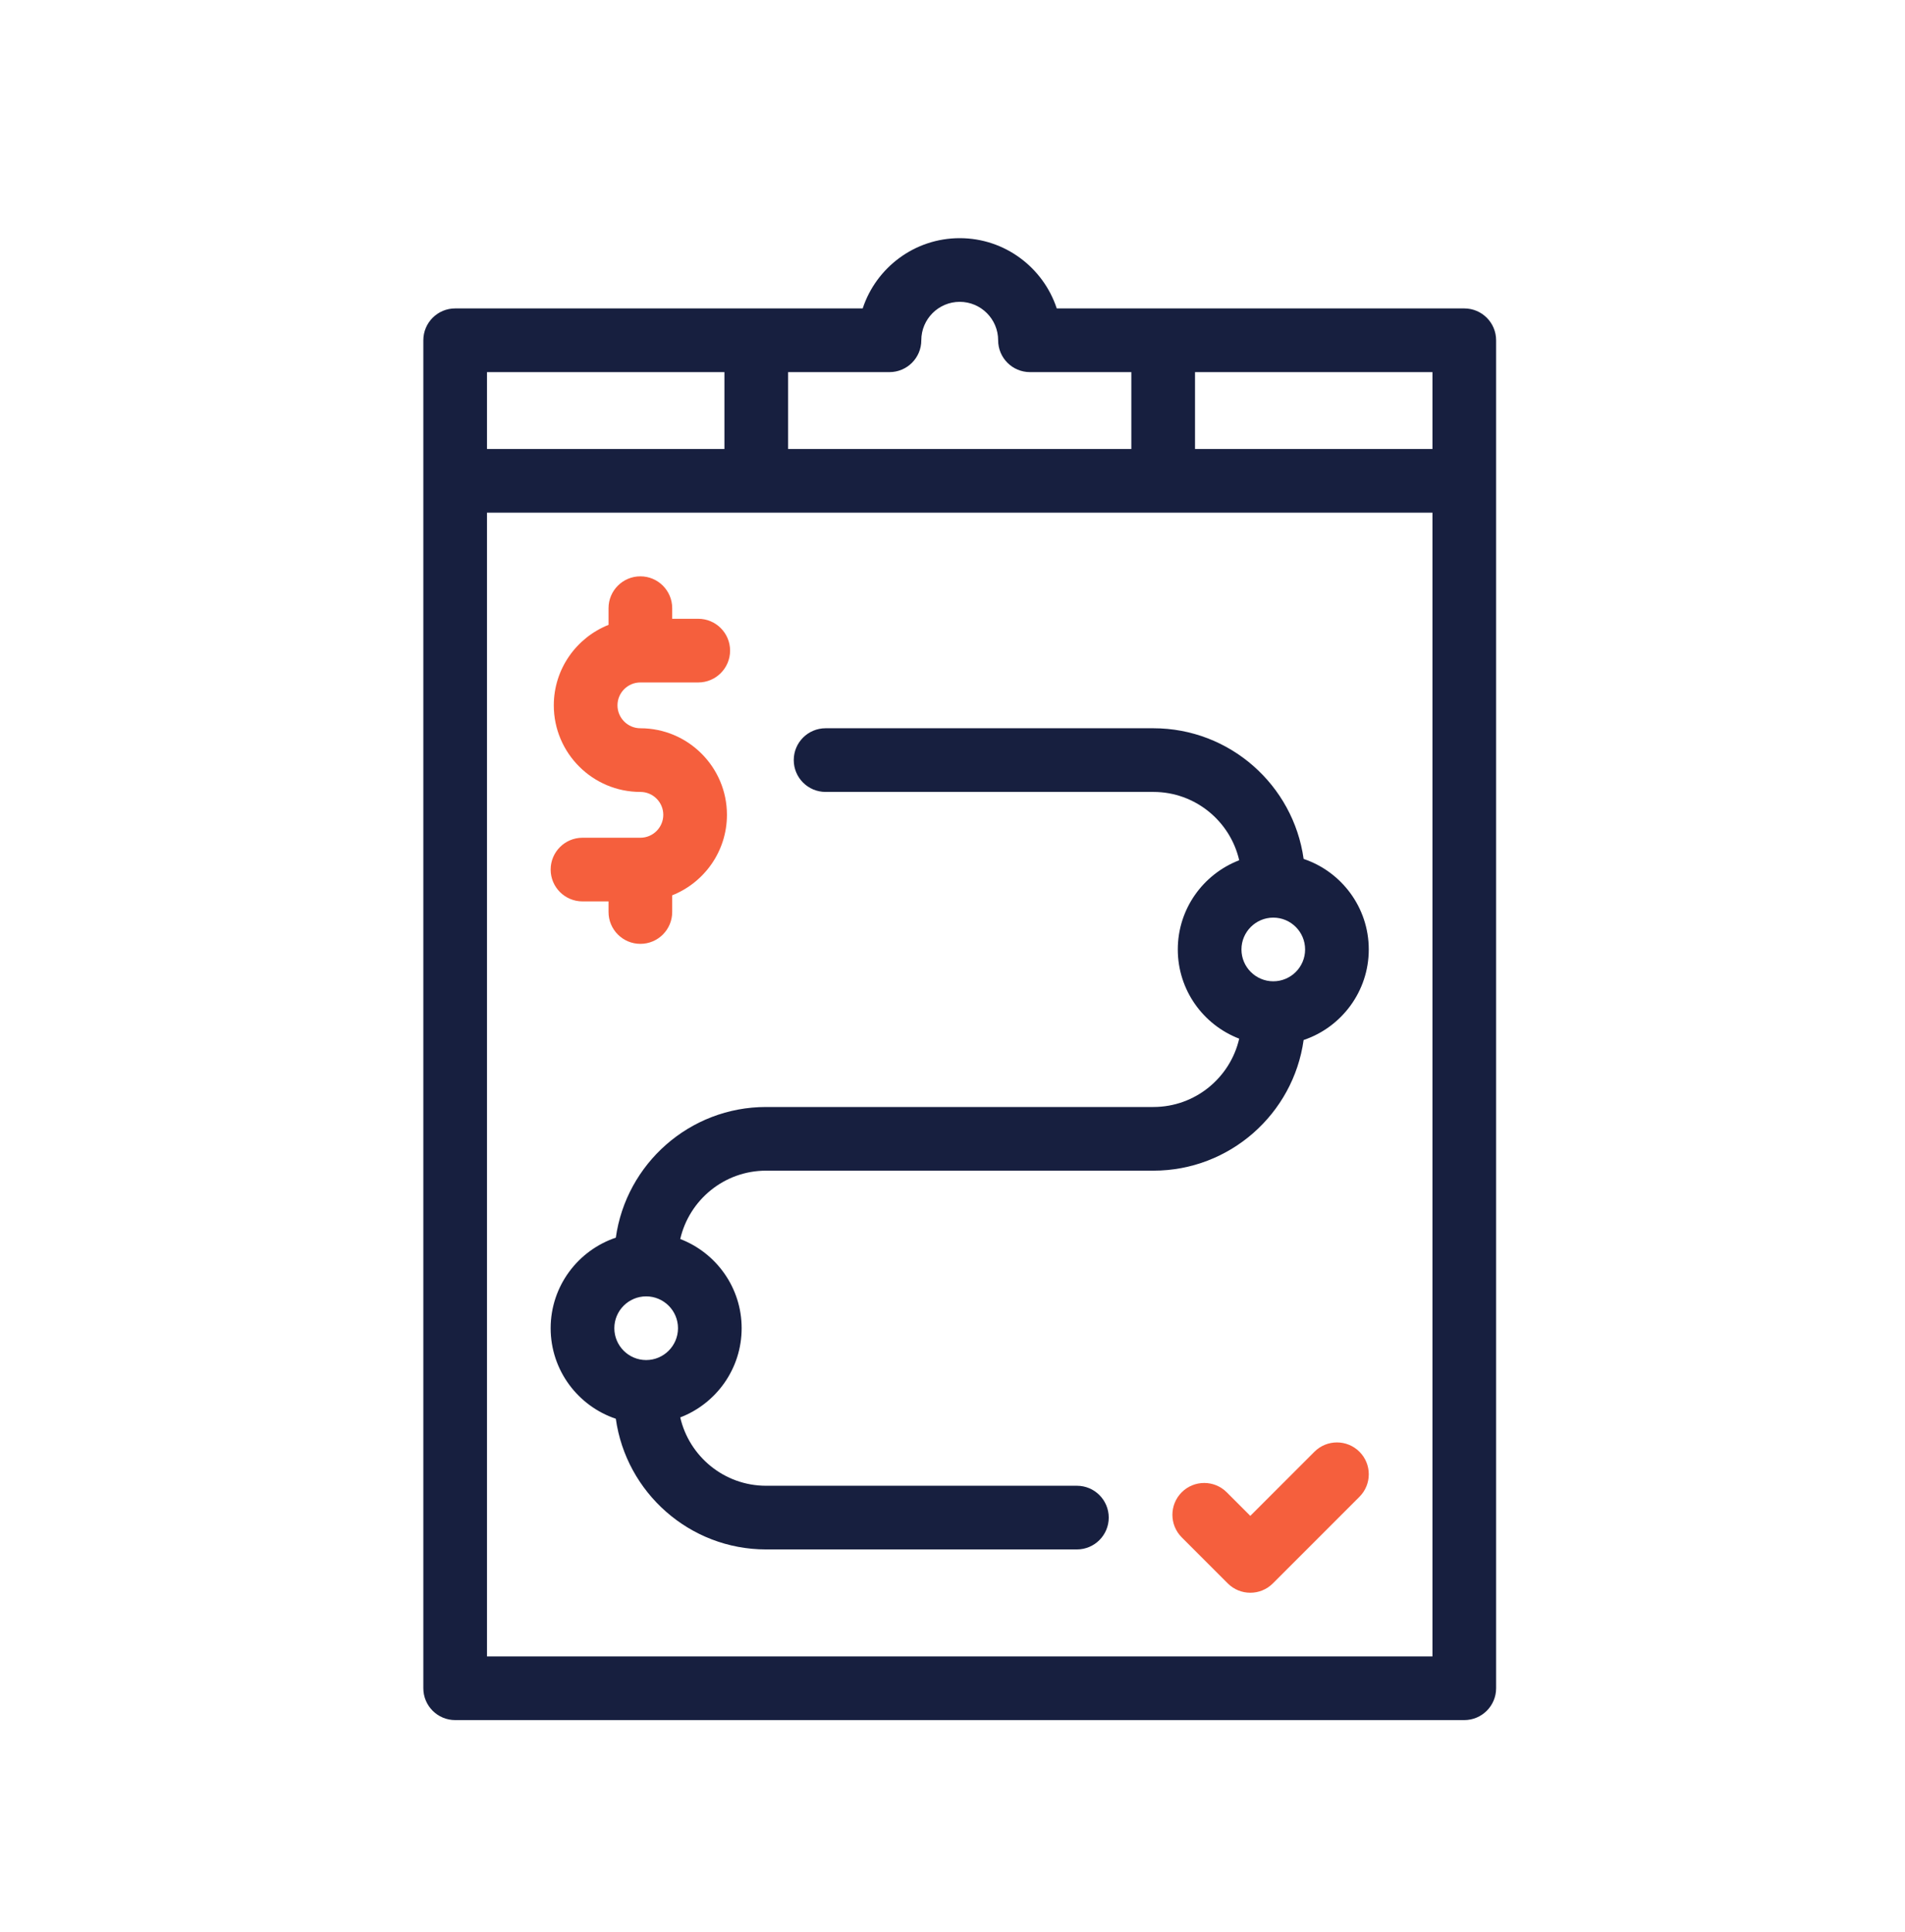
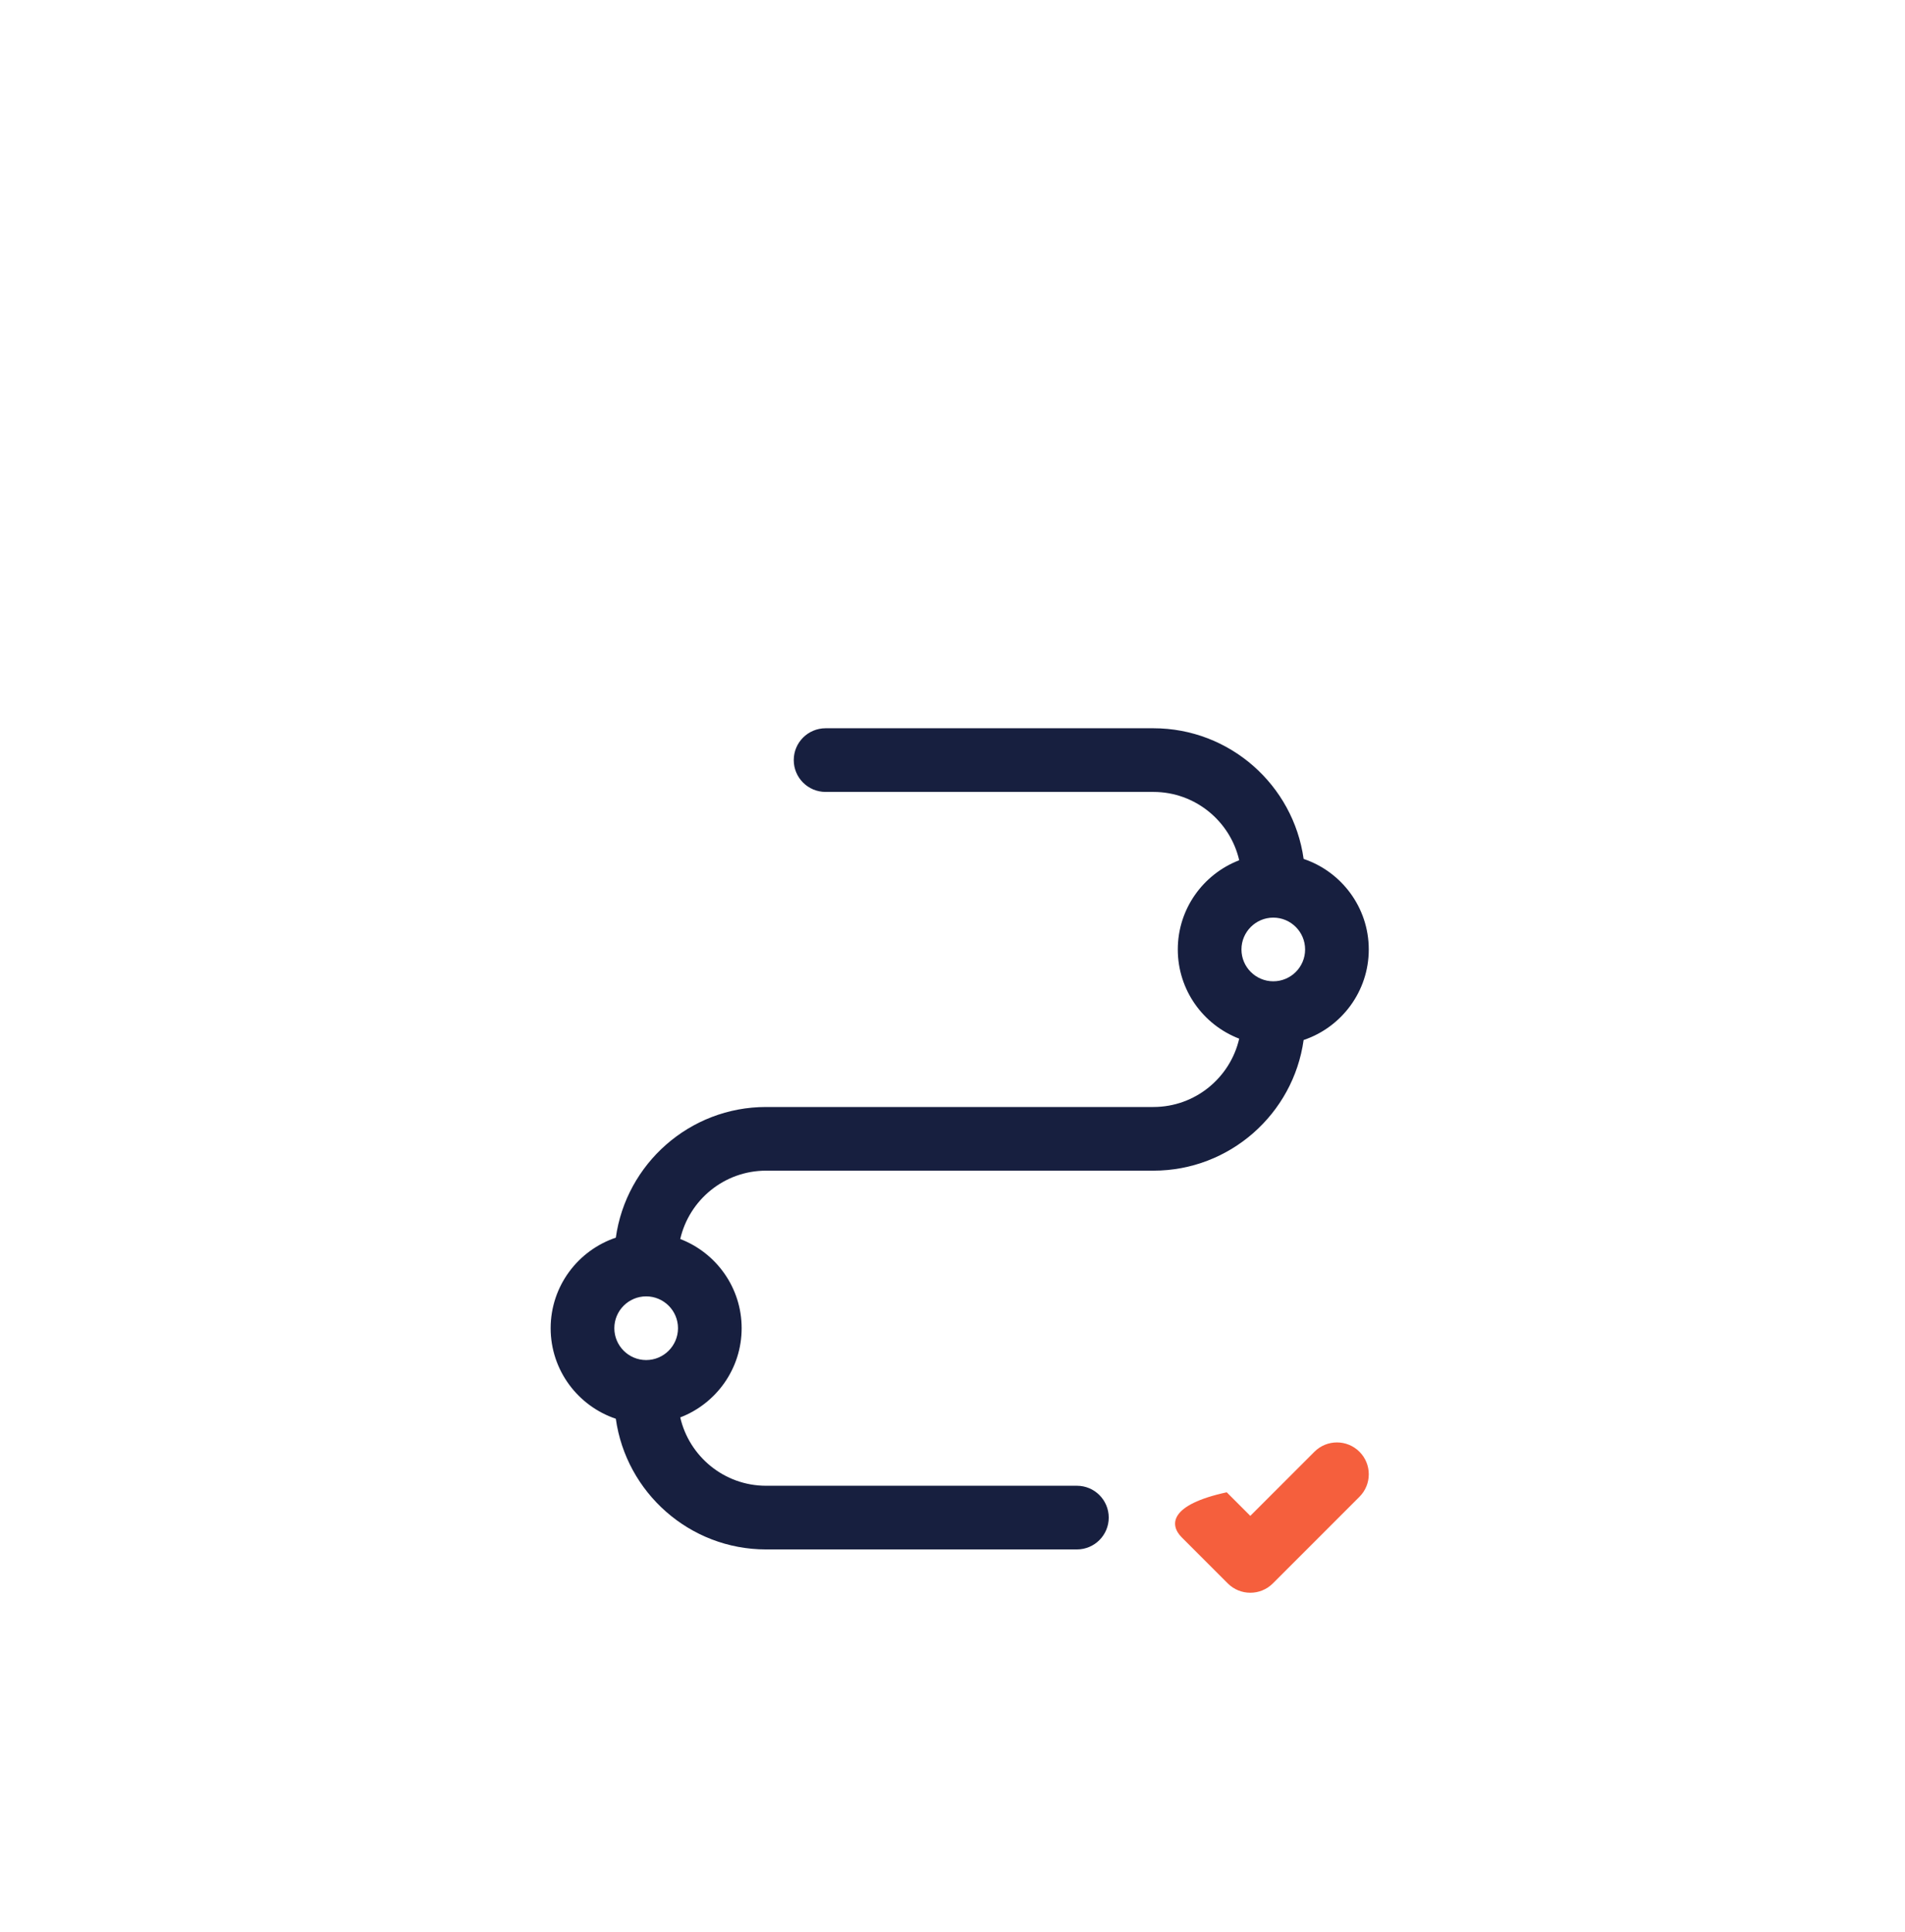
<svg xmlns="http://www.w3.org/2000/svg" width="72" height="73" viewBox="0 0 72 73" fill="none">
-   <path d="M24.203 25.789H26.391C27.055 25.789 27.594 25.25 27.594 24.586C27.594 23.922 27.055 23.383 26.391 23.383H25.406V22.982C25.406 22.318 24.868 21.779 24.203 21.779C23.539 21.779 23 22.318 23 22.982V23.613C21.79 24.094 20.931 25.275 20.931 26.654C20.931 28.459 22.399 29.926 24.203 29.926C24.68 29.926 25.069 30.314 25.069 30.791C25.069 31.269 24.68 31.657 24.203 31.657H22.016C21.351 31.657 20.812 32.196 20.812 32.86C20.812 33.524 21.351 34.063 22.016 34.063H23V34.464C23 35.128 23.539 35.667 24.203 35.667C24.868 35.667 25.406 35.128 25.406 34.464V33.833C26.616 33.352 27.475 32.171 27.475 30.791C27.475 28.988 26.007 27.52 24.203 27.52C23.726 27.52 23.338 27.132 23.338 26.654C23.338 26.177 23.726 25.789 24.203 25.789Z" fill="#F55F3D" />
-   <path d="M51.381 54.86C50.911 54.39 50.149 54.39 49.679 54.86L47.256 57.283L46.365 56.392C45.895 55.922 45.133 55.922 44.663 56.392C44.194 56.862 44.194 57.624 44.663 58.094L46.405 59.836C46.64 60.071 46.948 60.188 47.256 60.188C47.564 60.188 47.872 60.071 48.107 59.836L51.381 56.562C51.851 56.092 51.851 55.33 51.381 54.86Z" fill="#F55F3D" />
-   <path d="M55.343 11.655H39.94C39.433 10.115 37.981 9 36.273 9C34.565 9 33.113 10.115 32.606 11.655H17.203C16.539 11.655 16 12.194 16 12.859V63.797C16 64.461 16.539 65 17.203 65H55.343C56.007 65 56.546 64.461 56.546 63.797V12.859C56.546 12.194 56.007 11.655 55.343 11.655ZM54.14 16.967H45.166V14.062H54.14V16.967ZM30.163 14.062H33.617C34.282 14.062 34.821 13.523 34.821 12.859C34.821 12.058 35.472 11.406 36.273 11.406C37.074 11.406 37.725 12.058 37.725 12.859C37.725 13.523 38.264 14.062 38.928 14.062H42.383H42.759V16.967H29.787V14.062H30.163ZM27.38 14.062V16.967H18.406V14.062H27.38ZM18.406 62.594V19.373H54.14V62.594H18.406Z" fill="#171F3F" />
+   <path d="M51.381 54.86C50.911 54.39 50.149 54.39 49.679 54.86L47.256 57.283L46.365 56.392C44.194 56.862 44.194 57.624 44.663 58.094L46.405 59.836C46.64 60.071 46.948 60.188 47.256 60.188C47.564 60.188 47.872 60.071 48.107 59.836L51.381 56.562C51.851 56.092 51.851 55.33 51.381 54.86Z" fill="#F55F3D" />
  <path d="M49.271 32.458C48.882 29.672 46.484 27.52 43.593 27.52H31.203C30.539 27.52 30 28.059 30 28.723C30 29.388 30.539 29.926 31.203 29.926H43.593C45.172 29.926 46.496 31.031 46.836 32.508C45.48 33.029 44.515 34.343 44.515 35.879C44.515 37.416 45.48 38.73 46.836 39.25C46.496 40.727 45.172 41.832 43.593 41.832H28.953C26.061 41.832 23.664 43.984 23.275 46.77C21.846 47.25 20.812 48.602 20.812 50.192C20.812 51.781 21.846 53.133 23.275 53.613C23.664 56.399 26.061 58.551 28.953 58.551H40.702C41.366 58.551 41.905 58.012 41.905 57.348C41.905 56.683 41.366 56.145 40.702 56.145H28.953C27.374 56.145 26.05 55.039 25.71 53.562C27.066 53.042 28.031 51.728 28.031 50.191C28.031 48.655 27.066 47.341 25.71 46.821C26.05 45.344 27.374 44.238 28.953 44.238H43.593C46.484 44.238 48.882 42.087 49.271 39.301C50.7 38.82 51.733 37.468 51.733 35.879C51.733 34.29 50.7 32.938 49.271 32.458ZM24.422 48.988C25.085 48.988 25.625 49.528 25.625 50.191C25.625 50.855 25.085 51.395 24.422 51.395C23.759 51.395 23.219 50.855 23.219 50.191C23.219 49.528 23.759 48.988 24.422 48.988ZM48.124 37.082C47.461 37.082 46.921 36.543 46.921 35.879C46.921 35.216 47.461 34.676 48.124 34.676C48.788 34.676 49.327 35.216 49.327 35.879C49.327 36.543 48.788 37.082 48.124 37.082Z" fill="#171F3F" />
</svg>